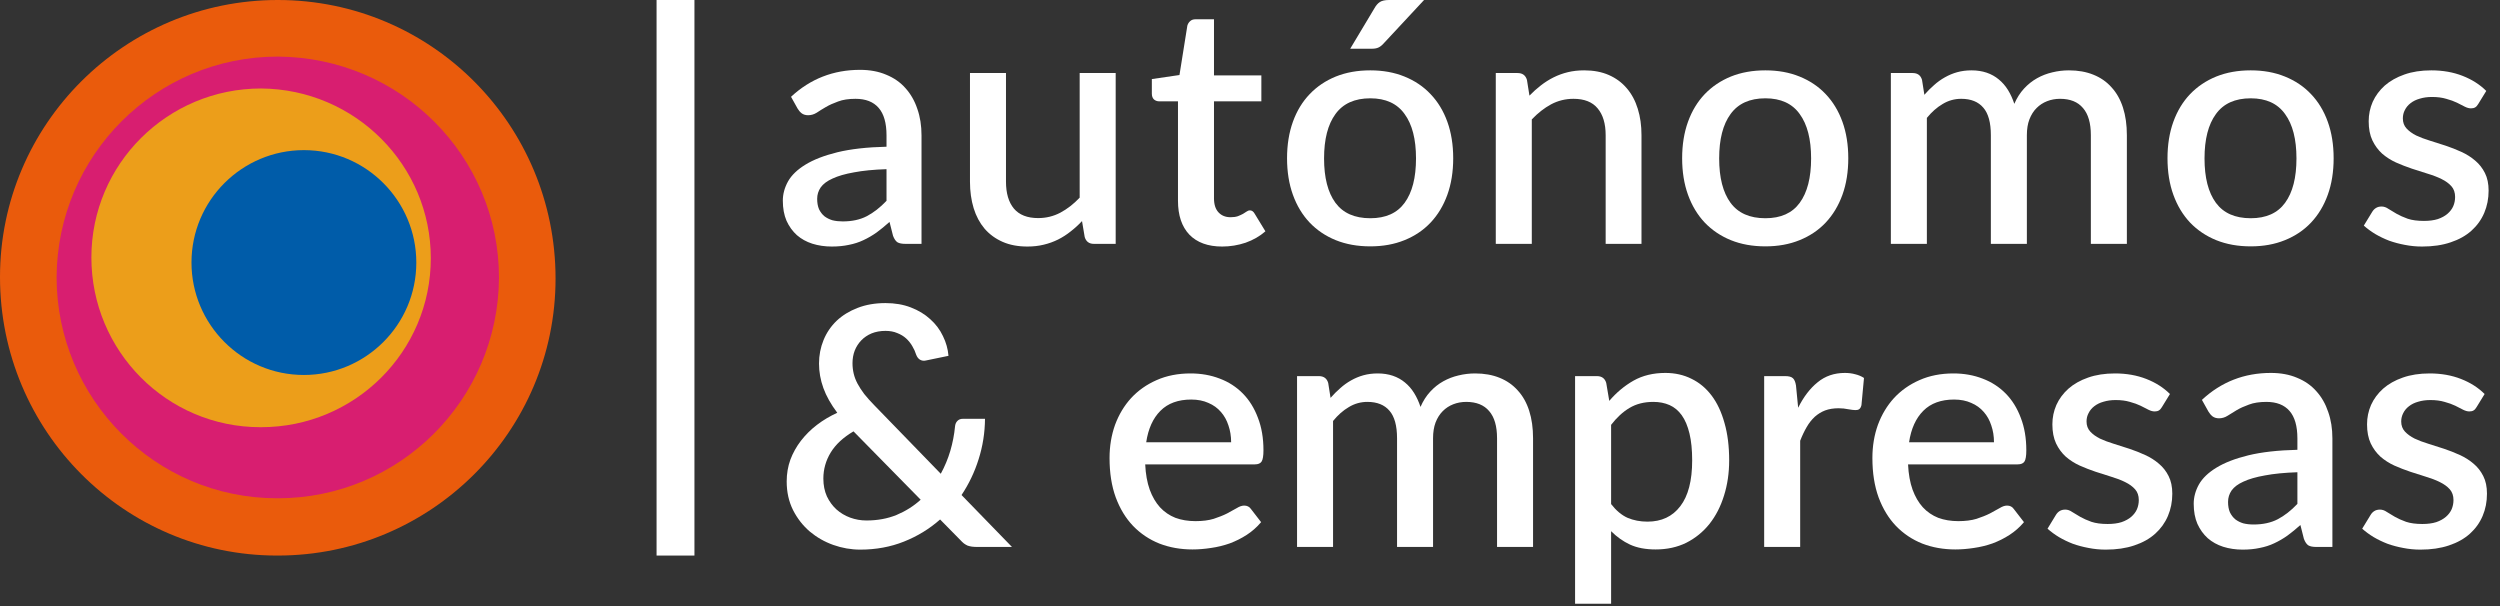
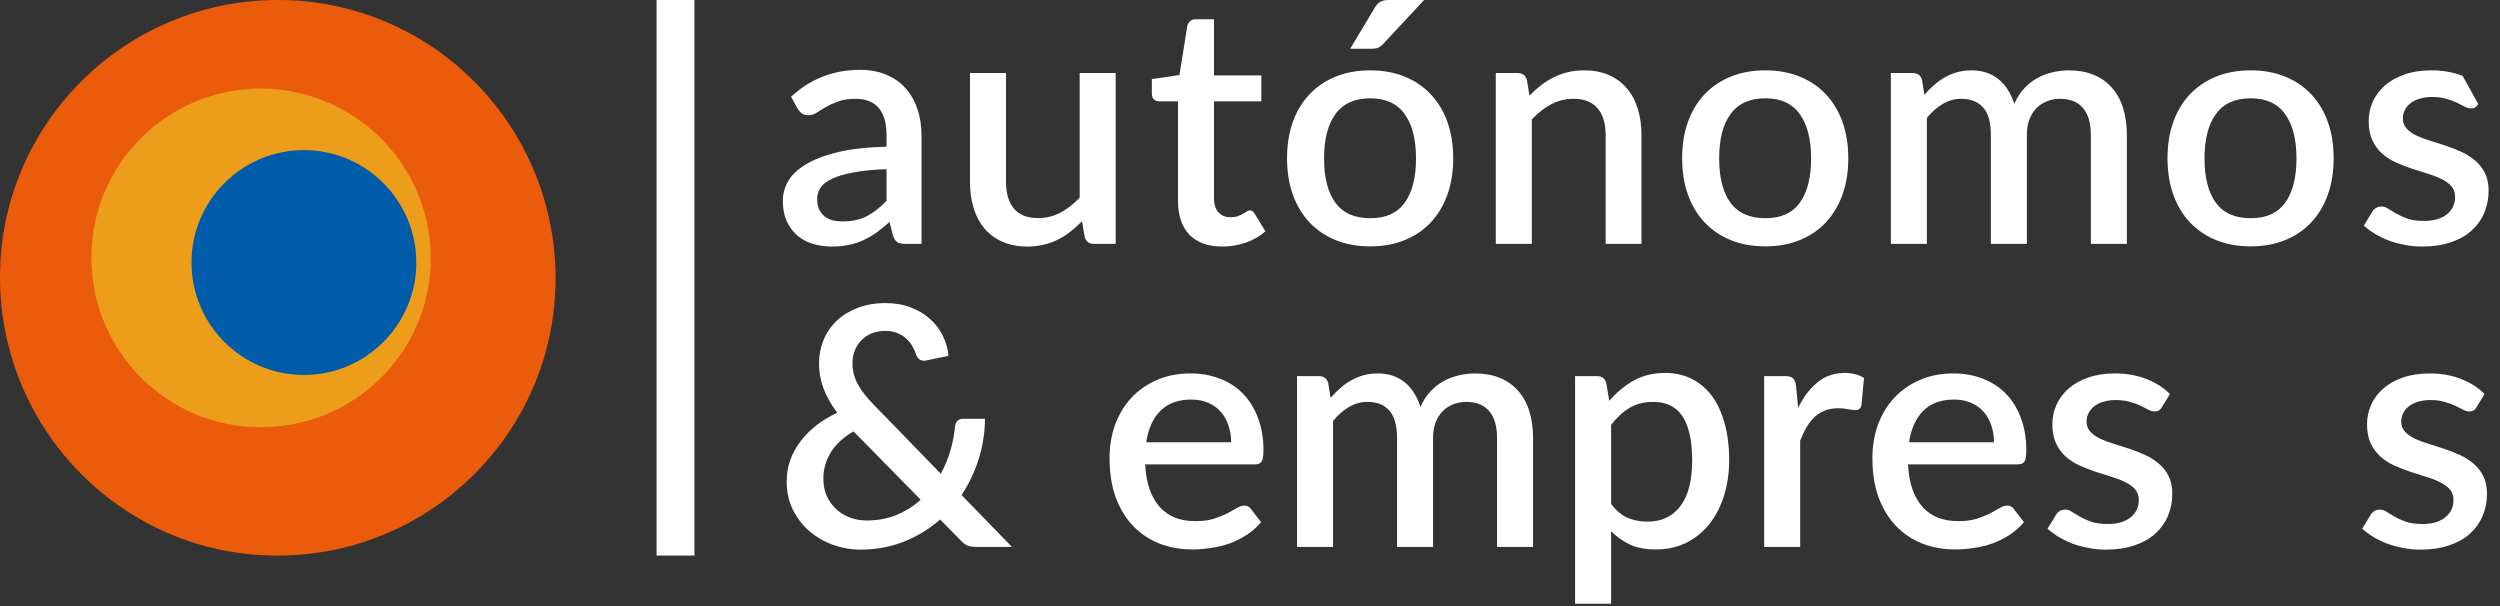
<svg xmlns="http://www.w3.org/2000/svg" width="99" height="24" viewBox="0 0 99 24" fill="none">
  <rect x="0" y="0" width="99" height="24" fill="#333333" stroke="none" />
  <g clip-path="url(#clip0_3752_3818)">
    <path d="M98.073 16.121C98.038 16.183 97.998 16.227 97.954 16.253C97.909 16.28 97.854 16.293 97.788 16.293C97.713 16.293 97.631 16.271 97.542 16.227C97.454 16.178 97.35 16.125 97.231 16.068C97.111 16.01 96.97 15.959 96.806 15.915C96.647 15.867 96.459 15.842 96.242 15.842C96.066 15.842 95.904 15.864 95.758 15.909C95.617 15.948 95.495 16.008 95.394 16.088C95.296 16.163 95.221 16.253 95.168 16.36C95.115 16.461 95.088 16.572 95.088 16.691C95.088 16.85 95.137 16.983 95.234 17.089C95.332 17.195 95.46 17.288 95.619 17.368C95.778 17.443 95.959 17.511 96.163 17.573C96.366 17.635 96.574 17.701 96.786 17.772C96.999 17.843 97.206 17.925 97.41 18.018C97.613 18.11 97.794 18.226 97.954 18.363C98.113 18.495 98.241 18.659 98.338 18.853C98.436 19.044 98.484 19.276 98.484 19.55C98.484 19.868 98.427 20.162 98.312 20.432C98.197 20.702 98.029 20.936 97.808 21.135C97.587 21.334 97.31 21.489 96.979 21.599C96.651 21.71 96.276 21.765 95.851 21.765C95.617 21.765 95.389 21.743 95.168 21.699C94.951 21.659 94.743 21.604 94.544 21.533C94.35 21.458 94.166 21.369 93.994 21.268C93.826 21.166 93.676 21.055 93.543 20.936L93.875 20.392C93.914 20.326 93.963 20.275 94.02 20.24C94.082 20.2 94.158 20.18 94.246 20.18C94.339 20.18 94.43 20.211 94.518 20.273C94.611 20.33 94.717 20.394 94.836 20.465C94.96 20.536 95.108 20.602 95.281 20.664C95.453 20.721 95.668 20.75 95.924 20.75C96.136 20.75 96.32 20.726 96.475 20.677C96.629 20.624 96.757 20.553 96.859 20.465C96.961 20.377 97.036 20.277 97.085 20.167C97.133 20.052 97.158 19.93 97.158 19.802C97.158 19.629 97.109 19.488 97.012 19.377C96.915 19.267 96.784 19.172 96.621 19.092C96.461 19.012 96.278 18.942 96.07 18.88C95.867 18.818 95.659 18.752 95.447 18.681C95.234 18.61 95.024 18.528 94.816 18.436C94.613 18.343 94.43 18.226 94.266 18.084C94.107 17.938 93.978 17.763 93.881 17.56C93.784 17.352 93.735 17.1 93.735 16.804C93.735 16.534 93.788 16.278 93.894 16.035C94.005 15.791 94.164 15.577 94.372 15.391C94.584 15.205 94.843 15.059 95.148 14.953C95.458 14.843 95.814 14.788 96.216 14.788C96.671 14.788 97.085 14.861 97.456 15.007C97.828 15.152 98.139 15.351 98.391 15.603L98.073 16.121Z" fill="white" />
-     <path d="M90.977 18.701C90.468 18.718 90.039 18.76 89.69 18.827C89.341 18.889 89.058 18.97 88.841 19.072C88.624 19.169 88.467 19.287 88.37 19.424C88.277 19.561 88.231 19.711 88.231 19.875C88.231 20.034 88.255 20.171 88.304 20.286C88.357 20.396 88.427 20.489 88.516 20.564C88.609 20.635 88.715 20.688 88.834 20.724C88.958 20.755 89.093 20.77 89.239 20.77C89.61 20.77 89.929 20.701 90.194 20.564C90.464 20.423 90.725 20.22 90.977 19.954V18.701ZM87.196 15.835C87.961 15.123 88.872 14.768 89.929 14.768C90.318 14.768 90.663 14.832 90.963 14.96C91.269 15.084 91.523 15.261 91.726 15.491C91.934 15.72 92.091 15.995 92.197 16.313C92.308 16.627 92.363 16.976 92.363 17.361V21.659H91.726C91.589 21.659 91.485 21.639 91.414 21.599C91.344 21.555 91.284 21.469 91.235 21.34L91.096 20.79C90.924 20.945 90.753 21.084 90.585 21.208C90.417 21.327 90.243 21.429 90.061 21.513C89.885 21.597 89.692 21.659 89.484 21.699C89.281 21.743 89.055 21.765 88.808 21.765C88.534 21.765 88.277 21.727 88.038 21.652C87.804 21.577 87.601 21.464 87.428 21.314C87.256 21.159 87.119 20.969 87.017 20.744C86.92 20.518 86.871 20.253 86.871 19.948C86.871 19.687 86.94 19.433 87.077 19.185C87.218 18.937 87.448 18.716 87.766 18.522C88.089 18.323 88.511 18.159 89.033 18.031C89.559 17.903 90.207 17.83 90.977 17.812V17.361C90.977 16.875 90.873 16.512 90.665 16.273C90.457 16.034 90.152 15.915 89.75 15.915C89.475 15.915 89.246 15.95 89.06 16.021C88.874 16.087 88.713 16.16 88.576 16.24C88.439 16.32 88.317 16.395 88.211 16.465C88.105 16.532 87.992 16.565 87.873 16.565C87.775 16.565 87.691 16.541 87.621 16.492C87.554 16.439 87.499 16.375 87.455 16.3L87.196 15.835Z" fill="white" />
    <path d="M85.612 16.121C85.576 16.183 85.536 16.227 85.492 16.253C85.448 16.28 85.393 16.293 85.326 16.293C85.251 16.293 85.169 16.271 85.081 16.227C84.993 16.178 84.889 16.125 84.769 16.068C84.65 16.01 84.508 15.959 84.345 15.915C84.186 15.867 83.998 15.842 83.781 15.842C83.604 15.842 83.443 15.864 83.297 15.909C83.155 15.948 83.034 16.008 82.932 16.088C82.835 16.163 82.76 16.253 82.707 16.36C82.653 16.461 82.627 16.572 82.627 16.691C82.627 16.85 82.676 16.983 82.773 17.089C82.87 17.195 82.998 17.288 83.157 17.368C83.317 17.443 83.498 17.511 83.701 17.573C83.905 17.635 84.113 17.701 84.325 17.772C84.537 17.843 84.745 17.925 84.948 18.018C85.152 18.11 85.333 18.226 85.492 18.363C85.651 18.495 85.78 18.659 85.877 18.853C85.974 19.044 86.023 19.276 86.023 19.55C86.023 19.868 85.965 20.162 85.85 20.432C85.735 20.702 85.567 20.936 85.346 21.135C85.125 21.334 84.849 21.489 84.517 21.599C84.19 21.71 83.814 21.765 83.39 21.765C83.155 21.765 82.928 21.743 82.707 21.699C82.49 21.659 82.282 21.604 82.083 21.533C81.888 21.458 81.705 21.369 81.533 21.268C81.365 21.166 81.214 21.055 81.082 20.936L81.413 20.392C81.453 20.326 81.502 20.275 81.559 20.24C81.621 20.2 81.696 20.18 81.785 20.18C81.877 20.18 81.968 20.211 82.056 20.273C82.149 20.33 82.255 20.394 82.375 20.465C82.499 20.536 82.647 20.602 82.819 20.664C82.992 20.721 83.206 20.75 83.463 20.75C83.675 20.75 83.858 20.726 84.013 20.677C84.168 20.624 84.296 20.553 84.398 20.465C84.499 20.377 84.575 20.277 84.623 20.167C84.672 20.052 84.696 19.93 84.696 19.802C84.696 19.629 84.648 19.488 84.55 19.377C84.453 19.267 84.323 19.172 84.159 19.092C84 19.012 83.816 18.942 83.609 18.88C83.405 18.818 83.197 18.752 82.985 18.681C82.773 18.61 82.563 18.528 82.355 18.436C82.152 18.343 81.968 18.226 81.805 18.084C81.645 17.938 81.517 17.763 81.42 17.56C81.323 17.352 81.274 17.1 81.274 16.804C81.274 16.534 81.327 16.278 81.433 16.035C81.544 15.791 81.703 15.577 81.911 15.391C82.123 15.205 82.382 15.059 82.687 14.953C82.996 14.843 83.352 14.788 83.754 14.788C84.21 14.788 84.623 14.861 84.995 15.007C85.366 15.152 85.678 15.351 85.93 15.603L85.612 16.121Z" fill="white" />
    <path d="M78.962 17.514C78.962 17.275 78.926 17.054 78.856 16.85C78.789 16.642 78.69 16.463 78.557 16.313C78.424 16.158 78.259 16.039 78.06 15.955C77.865 15.867 77.64 15.822 77.383 15.822C76.866 15.822 76.459 15.97 76.163 16.267C75.867 16.563 75.679 16.979 75.599 17.514H78.962ZM75.559 18.389C75.577 18.774 75.637 19.108 75.738 19.391C75.84 19.669 75.975 19.901 76.143 20.087C76.315 20.273 76.519 20.412 76.753 20.505C76.992 20.593 77.257 20.637 77.549 20.637C77.828 20.637 78.069 20.607 78.272 20.545C78.475 20.478 78.652 20.408 78.802 20.332C78.953 20.253 79.081 20.182 79.187 20.12C79.293 20.054 79.391 20.021 79.479 20.021C79.594 20.021 79.683 20.065 79.744 20.153L80.149 20.677C79.981 20.876 79.791 21.044 79.579 21.181C79.366 21.319 79.141 21.431 78.902 21.52C78.663 21.604 78.418 21.663 78.166 21.699C77.914 21.738 77.668 21.758 77.43 21.758C76.961 21.758 76.525 21.681 76.123 21.526C75.725 21.367 75.378 21.135 75.082 20.83C74.79 20.525 74.56 20.147 74.392 19.696C74.228 19.245 74.147 18.725 74.147 18.137C74.147 17.668 74.219 17.231 74.365 16.824C74.516 16.417 74.728 16.063 75.002 15.763C75.281 15.462 75.617 15.225 76.01 15.053C76.408 14.876 76.857 14.788 77.357 14.788C77.772 14.788 78.157 14.856 78.511 14.993C78.864 15.126 79.169 15.323 79.426 15.584C79.683 15.844 79.881 16.165 80.023 16.545C80.169 16.921 80.242 17.35 80.242 17.832C80.242 18.053 80.218 18.201 80.169 18.276C80.12 18.352 80.032 18.389 79.903 18.389H75.559Z" fill="white" />
    <path d="M71.207 16.147C71.419 15.718 71.676 15.382 71.977 15.139C72.277 14.891 72.638 14.768 73.058 14.768C73.204 14.768 73.341 14.785 73.469 14.821C73.597 14.852 73.712 14.9 73.814 14.967L73.714 16.041C73.697 16.116 73.668 16.169 73.628 16.2C73.593 16.227 73.544 16.24 73.482 16.24C73.416 16.24 73.321 16.229 73.197 16.207C73.073 16.18 72.943 16.167 72.806 16.167C72.607 16.167 72.43 16.196 72.275 16.253C72.125 16.311 71.988 16.395 71.864 16.505C71.745 16.616 71.638 16.751 71.546 16.91C71.453 17.069 71.366 17.25 71.287 17.454V21.659H69.861V14.894H70.69C70.84 14.894 70.944 14.922 71.002 14.98C71.059 15.033 71.099 15.128 71.121 15.265L71.207 16.147Z" fill="white" />
    <path d="M63.8 19.961C63.998 20.217 64.215 20.399 64.45 20.505C64.688 20.606 64.951 20.657 65.239 20.657C65.796 20.657 66.229 20.454 66.539 20.047C66.853 19.64 67.01 19.035 67.01 18.23C67.01 17.814 66.974 17.46 66.904 17.169C66.833 16.872 66.731 16.631 66.599 16.446C66.466 16.26 66.304 16.125 66.114 16.041C65.924 15.957 65.71 15.915 65.471 15.915C65.108 15.915 64.794 15.995 64.529 16.154C64.268 16.308 64.025 16.532 63.8 16.824V19.961ZM63.727 15.875C64.01 15.544 64.33 15.276 64.688 15.073C65.051 14.869 65.471 14.768 65.948 14.768C66.329 14.768 66.674 14.845 66.983 15C67.293 15.15 67.558 15.371 67.779 15.663C68 15.955 68.17 16.317 68.29 16.751C68.414 17.18 68.475 17.673 68.475 18.23C68.475 18.729 68.407 19.196 68.27 19.629C68.137 20.058 67.945 20.432 67.693 20.75C67.441 21.064 67.136 21.312 66.778 21.493C66.419 21.67 66.015 21.758 65.564 21.758C65.166 21.758 64.828 21.694 64.549 21.566C64.275 21.438 64.025 21.261 63.8 21.035V23.907H62.373V14.894H63.236C63.43 14.894 63.554 14.984 63.607 15.165L63.727 15.875Z" fill="white" />
    <path d="M51.363 21.659V14.894H52.225C52.42 14.894 52.544 14.984 52.597 15.166L52.69 15.756C52.814 15.614 52.942 15.486 53.075 15.371C53.207 15.252 53.349 15.15 53.499 15.066C53.654 14.978 53.817 14.909 53.99 14.861C54.167 14.812 54.357 14.788 54.56 14.788C54.777 14.788 54.976 14.819 55.157 14.88C55.338 14.942 55.498 15.031 55.635 15.146C55.776 15.261 55.898 15.4 55.999 15.564C56.101 15.727 56.185 15.911 56.252 16.114C56.353 15.88 56.481 15.679 56.636 15.511C56.791 15.342 56.963 15.205 57.154 15.099C57.344 14.993 57.545 14.916 57.757 14.867C57.974 14.814 58.193 14.788 58.414 14.788C58.776 14.788 59.099 14.845 59.382 14.96C59.669 15.075 59.91 15.243 60.105 15.464C60.304 15.681 60.454 15.948 60.556 16.267C60.658 16.585 60.709 16.948 60.709 17.354V21.659H59.283V17.354C59.283 16.877 59.179 16.519 58.971 16.28C58.767 16.037 58.465 15.915 58.062 15.915C57.881 15.915 57.711 15.946 57.551 16.008C57.392 16.07 57.253 16.16 57.134 16.28C57.014 16.399 56.919 16.55 56.848 16.731C56.782 16.908 56.749 17.116 56.749 17.354V21.659H55.323V17.354C55.323 16.859 55.223 16.497 55.025 16.267C54.825 16.032 54.534 15.915 54.149 15.915C53.884 15.915 53.638 15.984 53.413 16.121C53.187 16.253 52.979 16.437 52.789 16.671V21.659H51.363Z" fill="white" />
    <path d="M48.753 17.514C48.753 17.275 48.717 17.054 48.647 16.85C48.58 16.642 48.481 16.463 48.348 16.313C48.215 16.158 48.05 16.039 47.851 15.955C47.656 15.867 47.431 15.822 47.174 15.822C46.657 15.822 46.25 15.97 45.954 16.267C45.657 16.563 45.47 16.979 45.39 17.514H48.753ZM45.35 18.389C45.368 18.774 45.428 19.108 45.529 19.391C45.631 19.669 45.766 19.901 45.934 20.087C46.106 20.273 46.31 20.412 46.544 20.505C46.783 20.593 47.048 20.637 47.34 20.637C47.619 20.637 47.86 20.607 48.063 20.545C48.266 20.478 48.443 20.408 48.594 20.332C48.744 20.253 48.872 20.182 48.978 20.12C49.084 20.054 49.182 20.021 49.27 20.021C49.385 20.021 49.474 20.065 49.535 20.153L49.94 20.677C49.772 20.876 49.582 21.044 49.37 21.181C49.157 21.319 48.932 21.431 48.693 21.52C48.454 21.604 48.209 21.663 47.957 21.699C47.705 21.738 47.459 21.758 47.221 21.758C46.752 21.758 46.316 21.681 45.914 21.526C45.516 21.367 45.169 21.135 44.873 20.83C44.581 20.525 44.351 20.147 44.183 19.696C44.019 19.245 43.938 18.725 43.938 18.137C43.938 17.668 44.011 17.231 44.156 16.824C44.307 16.417 44.519 16.063 44.793 15.763C45.072 15.462 45.408 15.225 45.801 15.053C46.199 14.876 46.648 14.788 47.148 14.788C47.563 14.788 47.948 14.856 48.302 14.993C48.656 15.126 48.961 15.323 49.217 15.584C49.474 15.844 49.672 16.165 49.814 16.545C49.96 16.921 50.033 17.35 50.033 17.832C50.033 18.053 50.008 18.201 49.96 18.276C49.911 18.352 49.823 18.389 49.695 18.389H45.35Z" fill="white" />
    <path d="M33.799 17.082C33.392 17.321 33.092 17.6 32.897 17.918C32.703 18.237 32.605 18.581 32.605 18.953C32.605 19.214 32.652 19.448 32.745 19.656C32.842 19.859 32.968 20.032 33.123 20.173C33.282 20.315 33.463 20.423 33.667 20.498C33.874 20.573 34.089 20.611 34.31 20.611C34.748 20.611 35.146 20.538 35.504 20.392C35.862 20.242 36.18 20.041 36.459 19.789L33.799 17.082ZM40.074 21.659H38.687C38.612 21.659 38.544 21.654 38.482 21.646C38.424 21.637 38.369 21.624 38.316 21.606C38.267 21.584 38.219 21.555 38.17 21.52C38.126 21.484 38.077 21.438 38.024 21.38L37.228 20.571C36.808 20.943 36.331 21.235 35.796 21.447C35.265 21.659 34.688 21.765 34.065 21.765C33.702 21.765 33.346 21.703 32.997 21.579C32.652 21.456 32.342 21.279 32.068 21.049C31.794 20.814 31.573 20.531 31.405 20.2C31.237 19.864 31.153 19.486 31.153 19.066C31.153 18.761 31.201 18.473 31.299 18.203C31.4 17.934 31.54 17.684 31.717 17.454C31.898 17.22 32.11 17.009 32.353 16.824C32.596 16.638 32.864 16.479 33.156 16.346C32.904 16.01 32.72 15.683 32.605 15.365C32.49 15.046 32.433 14.723 32.433 14.396C32.433 14.069 32.493 13.76 32.612 13.468C32.731 13.176 32.904 12.922 33.129 12.705C33.359 12.488 33.636 12.318 33.958 12.194C34.286 12.066 34.655 12.002 35.066 12.002C35.438 12.002 35.771 12.059 36.068 12.174C36.368 12.289 36.625 12.444 36.837 12.639C37.054 12.833 37.222 13.056 37.341 13.309C37.465 13.561 37.538 13.822 37.56 14.091L36.658 14.277C36.578 14.295 36.503 14.284 36.432 14.244C36.366 14.204 36.315 14.138 36.28 14.045C36.244 13.93 36.194 13.817 36.127 13.707C36.061 13.592 35.979 13.49 35.882 13.401C35.785 13.313 35.667 13.242 35.53 13.189C35.398 13.132 35.243 13.103 35.066 13.103C34.863 13.103 34.679 13.136 34.516 13.202C34.356 13.269 34.219 13.362 34.104 13.481C33.994 13.596 33.908 13.731 33.846 13.886C33.788 14.04 33.759 14.206 33.759 14.383C33.759 14.524 33.775 14.662 33.806 14.794C33.837 14.927 33.888 15.06 33.958 15.192C34.029 15.325 34.118 15.462 34.224 15.603C34.334 15.741 34.467 15.889 34.622 16.048L37.255 18.761C37.414 18.469 37.54 18.166 37.633 17.852C37.726 17.534 37.788 17.213 37.819 16.89C37.827 16.797 37.858 16.724 37.911 16.671C37.965 16.614 38.035 16.585 38.124 16.585H39.006C39.001 17.138 38.917 17.671 38.754 18.183C38.595 18.692 38.369 19.165 38.077 19.603L40.074 21.659Z" fill="white" />
-     <path d="M98.138 4.119C98.102 4.181 98.062 4.225 98.018 4.251C97.974 4.278 97.919 4.291 97.852 4.291C97.777 4.291 97.695 4.269 97.607 4.225C97.518 4.176 97.415 4.123 97.295 4.066C97.176 4.008 97.034 3.957 96.871 3.913C96.712 3.865 96.523 3.84 96.307 3.84C96.13 3.84 95.969 3.862 95.823 3.907C95.681 3.946 95.56 4.006 95.458 4.086C95.361 4.161 95.285 4.251 95.232 4.358C95.179 4.459 95.153 4.57 95.153 4.689C95.153 4.848 95.201 4.981 95.299 5.087C95.396 5.193 95.524 5.286 95.683 5.366C95.843 5.441 96.024 5.509 96.227 5.571C96.431 5.633 96.638 5.7 96.851 5.77C97.063 5.841 97.271 5.923 97.474 6.016C97.678 6.109 97.859 6.224 98.018 6.361C98.177 6.493 98.305 6.657 98.403 6.851C98.5 7.042 98.549 7.274 98.549 7.548C98.549 7.866 98.491 8.16 98.376 8.43C98.261 8.7 98.093 8.934 97.872 9.133C97.651 9.332 97.375 9.487 97.043 9.597C96.716 9.708 96.34 9.763 95.916 9.763C95.681 9.763 95.454 9.741 95.232 9.697C95.016 9.657 94.808 9.602 94.609 9.531C94.414 9.456 94.231 9.367 94.058 9.266C93.89 9.164 93.74 9.053 93.607 8.934L93.939 8.39C93.979 8.324 94.028 8.273 94.085 8.238C94.147 8.198 94.222 8.178 94.311 8.178C94.403 8.178 94.494 8.209 94.582 8.271C94.675 8.328 94.781 8.392 94.901 8.463C95.025 8.534 95.173 8.6 95.345 8.662C95.518 8.72 95.732 8.748 95.989 8.748C96.201 8.748 96.384 8.724 96.539 8.675C96.694 8.622 96.822 8.552 96.924 8.463C97.025 8.375 97.101 8.275 97.149 8.165C97.198 8.05 97.222 7.928 97.222 7.8C97.222 7.627 97.174 7.486 97.076 7.375C96.979 7.265 96.849 7.17 96.685 7.09C96.526 7.011 96.342 6.94 96.134 6.878C95.931 6.816 95.723 6.75 95.511 6.679C95.299 6.608 95.089 6.526 94.881 6.434C94.677 6.341 94.494 6.224 94.33 6.082C94.171 5.936 94.043 5.761 93.946 5.558C93.848 5.35 93.8 5.098 93.8 4.802C93.8 4.532 93.853 4.276 93.959 4.033C94.07 3.789 94.229 3.575 94.436 3.389C94.649 3.204 94.907 3.058 95.213 2.951C95.522 2.841 95.878 2.786 96.28 2.786C96.736 2.786 97.149 2.859 97.521 3.005C97.892 3.15 98.204 3.349 98.456 3.601L98.138 4.119Z" fill="white" />
+     <path d="M98.138 4.119C98.102 4.181 98.062 4.225 98.018 4.251C97.974 4.278 97.919 4.291 97.852 4.291C97.777 4.291 97.695 4.269 97.607 4.225C97.518 4.176 97.415 4.123 97.295 4.066C97.176 4.008 97.034 3.957 96.871 3.913C96.712 3.865 96.523 3.84 96.307 3.84C96.13 3.84 95.969 3.862 95.823 3.907C95.681 3.946 95.56 4.006 95.458 4.086C95.361 4.161 95.285 4.251 95.232 4.358C95.179 4.459 95.153 4.57 95.153 4.689C95.153 4.848 95.201 4.981 95.299 5.087C95.396 5.193 95.524 5.286 95.683 5.366C95.843 5.441 96.024 5.509 96.227 5.571C96.431 5.633 96.638 5.7 96.851 5.77C97.063 5.841 97.271 5.923 97.474 6.016C97.678 6.109 97.859 6.224 98.018 6.361C98.177 6.493 98.305 6.657 98.403 6.851C98.5 7.042 98.549 7.274 98.549 7.548C98.549 7.866 98.491 8.16 98.376 8.43C98.261 8.7 98.093 8.934 97.872 9.133C97.651 9.332 97.375 9.487 97.043 9.597C96.716 9.708 96.34 9.763 95.916 9.763C95.681 9.763 95.454 9.741 95.232 9.697C95.016 9.657 94.808 9.602 94.609 9.531C94.414 9.456 94.231 9.367 94.058 9.266C93.89 9.164 93.74 9.053 93.607 8.934L93.939 8.39C93.979 8.324 94.028 8.273 94.085 8.238C94.147 8.198 94.222 8.178 94.311 8.178C94.403 8.178 94.494 8.209 94.582 8.271C94.675 8.328 94.781 8.392 94.901 8.463C95.025 8.534 95.173 8.6 95.345 8.662C95.518 8.72 95.732 8.748 95.989 8.748C96.201 8.748 96.384 8.724 96.539 8.675C96.694 8.622 96.822 8.552 96.924 8.463C97.025 8.375 97.101 8.275 97.149 8.165C97.198 8.05 97.222 7.928 97.222 7.8C97.222 7.627 97.174 7.486 97.076 7.375C96.979 7.265 96.849 7.17 96.685 7.09C96.526 7.011 96.342 6.94 96.134 6.878C95.931 6.816 95.723 6.75 95.511 6.679C95.299 6.608 95.089 6.526 94.881 6.434C94.677 6.341 94.494 6.224 94.33 6.082C94.171 5.936 94.043 5.761 93.946 5.558C93.848 5.35 93.8 5.098 93.8 4.802C93.8 4.532 93.853 4.276 93.959 4.033C94.07 3.789 94.229 3.575 94.436 3.389C94.649 3.204 94.907 3.058 95.213 2.951C95.522 2.841 95.878 2.786 96.28 2.786C96.736 2.786 97.149 2.859 97.521 3.005L98.138 4.119Z" fill="white" />
    <path d="M89.129 2.786C89.629 2.786 90.08 2.867 90.482 3.031C90.889 3.195 91.234 3.427 91.517 3.727C91.805 4.028 92.026 4.393 92.18 4.822C92.335 5.251 92.412 5.733 92.412 6.268C92.412 6.803 92.335 7.285 92.18 7.714C92.026 8.143 91.805 8.51 91.517 8.815C91.234 9.115 90.889 9.347 90.482 9.511C90.08 9.675 89.629 9.756 89.129 9.756C88.625 9.756 88.17 9.675 87.763 9.511C87.361 9.347 87.016 9.115 86.728 8.815C86.441 8.51 86.22 8.143 86.065 7.714C85.91 7.285 85.833 6.803 85.833 6.268C85.833 5.733 85.91 5.251 86.065 4.822C86.22 4.393 86.441 4.028 86.728 3.727C87.016 3.427 87.361 3.195 87.763 3.031C88.17 2.867 88.625 2.786 89.129 2.786ZM89.129 8.642C89.74 8.642 90.193 8.439 90.489 8.032C90.79 7.621 90.94 7.035 90.94 6.274C90.94 5.514 90.79 4.928 90.489 4.517C90.193 4.101 89.74 3.893 89.129 3.893C88.51 3.893 88.05 4.101 87.75 4.517C87.449 4.928 87.299 5.514 87.299 6.274C87.299 7.035 87.449 7.621 87.75 8.032C88.05 8.439 88.51 8.642 89.129 8.642Z" fill="white" />
    <path d="M74.878 9.657V2.892H75.741C75.935 2.892 76.059 2.982 76.112 3.164L76.205 3.754C76.329 3.612 76.457 3.484 76.59 3.369C76.722 3.25 76.864 3.148 77.014 3.064C77.169 2.976 77.332 2.907 77.505 2.859C77.682 2.81 77.872 2.786 78.075 2.786C78.292 2.786 78.491 2.817 78.672 2.878C78.853 2.94 79.013 3.029 79.15 3.144C79.291 3.259 79.413 3.398 79.515 3.562C79.616 3.725 79.7 3.909 79.767 4.112C79.868 3.878 79.996 3.677 80.151 3.509C80.306 3.341 80.478 3.204 80.669 3.097C80.859 2.991 81.06 2.914 81.272 2.865C81.489 2.812 81.708 2.786 81.929 2.786C82.291 2.786 82.614 2.843 82.897 2.958C83.185 3.073 83.426 3.241 83.62 3.462C83.819 3.679 83.969 3.946 84.071 4.265C84.173 4.583 84.224 4.946 84.224 5.352V9.657H82.798V5.352C82.798 4.875 82.694 4.517 82.486 4.278C82.283 4.035 81.98 3.913 81.577 3.913C81.396 3.913 81.226 3.944 81.067 4.006C80.907 4.068 80.768 4.159 80.649 4.278C80.529 4.397 80.434 4.548 80.364 4.729C80.297 4.906 80.264 5.114 80.264 5.352V9.657H78.838V5.352C78.838 4.857 78.739 4.495 78.54 4.265C78.341 4.03 78.049 3.913 77.664 3.913C77.399 3.913 77.153 3.982 76.928 4.119C76.702 4.251 76.495 4.435 76.304 4.669V9.657H74.878Z" fill="white" />
    <path d="M69.909 2.786C70.409 2.786 70.86 2.867 71.262 3.031C71.669 3.195 72.014 3.427 72.297 3.727C72.584 4.028 72.805 4.393 72.96 4.822C73.115 5.251 73.192 5.733 73.192 6.268C73.192 6.803 73.115 7.285 72.96 7.714C72.805 8.143 72.584 8.51 72.297 8.815C72.014 9.115 71.669 9.347 71.262 9.511C70.86 9.675 70.409 9.756 69.909 9.756C69.405 9.756 68.95 9.675 68.543 9.511C68.141 9.347 67.796 9.115 67.508 8.815C67.221 8.51 67 8.143 66.845 7.714C66.69 7.285 66.613 6.803 66.613 6.268C66.613 5.733 66.69 5.251 66.845 4.822C67 4.393 67.221 4.028 67.508 3.727C67.796 3.427 68.141 3.195 68.543 3.031C68.95 2.867 69.405 2.786 69.909 2.786ZM69.909 8.642C70.519 8.642 70.973 8.439 71.269 8.032C71.57 7.621 71.72 7.035 71.72 6.274C71.72 5.514 71.57 4.928 71.269 4.517C70.973 4.101 70.519 3.893 69.909 3.893C69.29 3.893 68.83 4.101 68.53 4.517C68.229 4.928 68.079 5.514 68.079 6.274C68.079 7.035 68.229 7.621 68.53 8.032C68.83 8.439 69.29 8.642 69.909 8.642Z" fill="white" />
    <path d="M60.566 3.787C60.712 3.637 60.862 3.502 61.017 3.383C61.176 3.259 61.344 3.153 61.521 3.064C61.698 2.976 61.886 2.907 62.085 2.859C62.284 2.81 62.501 2.786 62.735 2.786C63.106 2.786 63.431 2.848 63.71 2.971C63.993 3.095 64.229 3.27 64.42 3.495C64.614 3.721 64.76 3.993 64.857 4.311C64.955 4.625 65.003 4.972 65.003 5.352V9.657H63.584V5.352C63.584 4.897 63.478 4.543 63.266 4.291C63.058 4.039 62.739 3.913 62.31 3.913C61.992 3.913 61.696 3.986 61.422 4.132C61.152 4.278 60.898 4.477 60.659 4.729V9.657H59.233V2.892H60.095C60.29 2.892 60.413 2.982 60.467 3.164L60.566 3.787Z" fill="white" />
    <path d="M54.264 2.786C54.763 2.786 55.214 2.867 55.617 3.031C56.023 3.195 56.368 3.427 56.651 3.728C56.939 4.028 57.16 4.393 57.315 4.822C57.469 5.251 57.547 5.733 57.547 6.268C57.547 6.803 57.469 7.285 57.315 7.714C57.16 8.143 56.939 8.51 56.651 8.815C56.368 9.115 56.023 9.347 55.617 9.511C55.214 9.675 54.763 9.756 54.264 9.756C53.76 9.756 53.304 9.675 52.897 9.511C52.495 9.347 52.15 9.115 51.863 8.815C51.575 8.51 51.354 8.143 51.199 7.714C51.045 7.285 50.967 6.803 50.967 6.268C50.967 5.733 51.045 5.251 51.199 4.822C51.354 4.393 51.575 4.028 51.863 3.728C52.15 3.427 52.495 3.195 52.897 3.031C53.304 2.867 53.76 2.786 54.264 2.786ZM54.264 8.642C54.874 8.642 55.327 8.439 55.623 8.032C55.924 7.621 56.074 7.035 56.074 6.274C56.074 5.514 55.924 4.928 55.623 4.517C55.327 4.101 54.874 3.893 54.264 3.893C53.645 3.893 53.185 4.101 52.884 4.517C52.583 4.928 52.433 5.514 52.433 6.274C52.433 7.035 52.583 7.621 52.884 8.032C53.185 8.439 53.645 8.642 54.264 8.642ZM56.393 0L54.794 1.718C54.724 1.797 54.653 1.853 54.582 1.884C54.516 1.915 54.427 1.93 54.317 1.93H53.468L54.429 0.325C54.491 0.214 54.562 0.133 54.642 0.08C54.726 0.027 54.847 0 55.007 0H56.393Z" fill="white" />
    <path d="M48.398 9.763C47.837 9.763 47.404 9.606 47.099 9.292C46.798 8.974 46.648 8.527 46.648 7.952V4.013H45.905C45.825 4.013 45.757 3.988 45.699 3.94C45.642 3.887 45.613 3.809 45.613 3.708V3.131L46.707 2.971L47.019 1.015C47.041 0.94 47.079 0.88 47.132 0.836C47.185 0.787 47.255 0.763 47.344 0.763H48.074V2.985H49.95V4.013H48.074V7.853C48.074 8.096 48.133 8.282 48.253 8.41C48.372 8.538 48.531 8.602 48.73 8.602C48.841 8.602 48.936 8.589 49.015 8.563C49.095 8.532 49.163 8.501 49.221 8.47C49.278 8.434 49.327 8.403 49.367 8.377C49.411 8.346 49.453 8.33 49.493 8.33C49.572 8.33 49.636 8.375 49.685 8.463L50.11 9.16C49.889 9.354 49.628 9.504 49.327 9.611C49.026 9.712 48.717 9.763 48.398 9.763Z" fill="white" />
    <path d="M44.181 2.892V9.657H43.319C43.129 9.657 43.008 9.567 42.954 9.385L42.848 8.755C42.707 8.906 42.556 9.043 42.397 9.166C42.242 9.29 42.077 9.396 41.9 9.485C41.723 9.573 41.533 9.642 41.33 9.69C41.13 9.739 40.916 9.763 40.686 9.763C40.315 9.763 39.987 9.702 39.705 9.578C39.422 9.454 39.183 9.279 38.988 9.054C38.798 8.828 38.654 8.559 38.557 8.245C38.46 7.926 38.411 7.577 38.411 7.197V2.892H39.837V7.197C39.837 7.652 39.941 8.006 40.149 8.258C40.361 8.51 40.682 8.636 41.111 8.636C41.425 8.636 41.716 8.565 41.986 8.424C42.26 8.278 42.517 8.079 42.755 7.827V2.892H44.181Z" fill="white" />
    <path d="M35.106 6.699C34.597 6.716 34.168 6.758 33.819 6.825C33.469 6.887 33.187 6.968 32.97 7.07C32.753 7.167 32.596 7.285 32.499 7.422C32.406 7.559 32.36 7.709 32.36 7.873C32.36 8.032 32.384 8.169 32.433 8.284C32.486 8.394 32.556 8.487 32.645 8.562C32.738 8.633 32.844 8.686 32.963 8.722C33.087 8.753 33.222 8.768 33.368 8.768C33.739 8.768 34.058 8.7 34.323 8.562C34.593 8.421 34.853 8.218 35.106 7.952V6.699ZM31.325 3.833C32.09 3.122 33.001 2.766 34.058 2.766C34.447 2.766 34.792 2.83 35.092 2.958C35.397 3.082 35.652 3.259 35.855 3.489C36.063 3.719 36.22 3.993 36.326 4.311C36.437 4.625 36.492 4.974 36.492 5.359V9.657H35.855C35.718 9.657 35.614 9.637 35.543 9.597C35.473 9.553 35.413 9.467 35.364 9.338L35.225 8.788C35.053 8.943 34.882 9.082 34.714 9.206C34.546 9.325 34.372 9.427 34.19 9.511C34.013 9.595 33.821 9.657 33.613 9.697C33.41 9.741 33.184 9.763 32.937 9.763C32.663 9.763 32.406 9.725 32.167 9.65C31.933 9.575 31.73 9.462 31.557 9.312C31.385 9.157 31.248 8.967 31.146 8.742C31.049 8.516 31 8.251 31 7.946C31 7.685 31.069 7.431 31.206 7.183C31.347 6.935 31.577 6.714 31.895 6.52C32.218 6.321 32.641 6.157 33.162 6.029C33.688 5.901 34.336 5.828 35.106 5.81V5.359C35.106 4.873 35.002 4.51 34.794 4.271C34.586 4.032 34.281 3.913 33.879 3.913C33.604 3.913 33.374 3.948 33.189 4.019C33.003 4.085 32.842 4.158 32.705 4.238C32.568 4.318 32.446 4.393 32.34 4.464C32.234 4.53 32.121 4.563 32.002 4.563C31.904 4.563 31.82 4.539 31.75 4.49C31.683 4.437 31.628 4.373 31.584 4.298L31.325 3.833Z" fill="white" />
    <path fill-rule="evenodd" clip-rule="evenodd" d="M26 22L26 -6.55671e-08L27.5 0L27.5 22L26 22Z" fill="white" />
    <path d="M11 0C4.94 0 0 4.911 0 10.971C0 17.06 4.911 22 10.971 22H11C17.06 22 22 17.089 22 11.029C22 4.94 17.089 0 11 0Z" fill="#EA5B0C" />
-     <path d="M11.001 2.241C6.175 2.241 2.269 6.147 2.241 10.972C2.241 15.797 6.147 19.732 10.972 19.732C10.972 19.732 10.972 19.732 11.001 19.732C15.826 19.732 19.732 15.826 19.76 11.001C19.76 6.175 15.854 2.269 11.001 2.241Z" fill="#D81E70" />
    <path d="M10.34 3.504C6.635 3.504 3.619 6.491 3.619 10.196C3.619 13.901 6.606 16.917 10.311 16.917C10.311 16.917 10.311 16.917 10.34 16.917C14.045 16.917 17.06 13.93 17.06 10.225C17.06 6.549 14.073 3.533 10.34 3.504Z" fill="#EC9E1A" />
    <path d="M16.486 10.397C16.486 12.867 14.476 14.849 12.034 14.849C9.564 14.849 7.583 12.838 7.583 10.397C7.583 7.927 9.593 5.945 12.034 5.945C14.504 5.945 16.486 7.956 16.486 10.397Z" fill="#005CA9" />
  </g>
  <defs>
    <clipPath id="clip0_3752_3818">
      <rect width="99" height="24" fill="white" />
    </clipPath>
  </defs>
</svg>